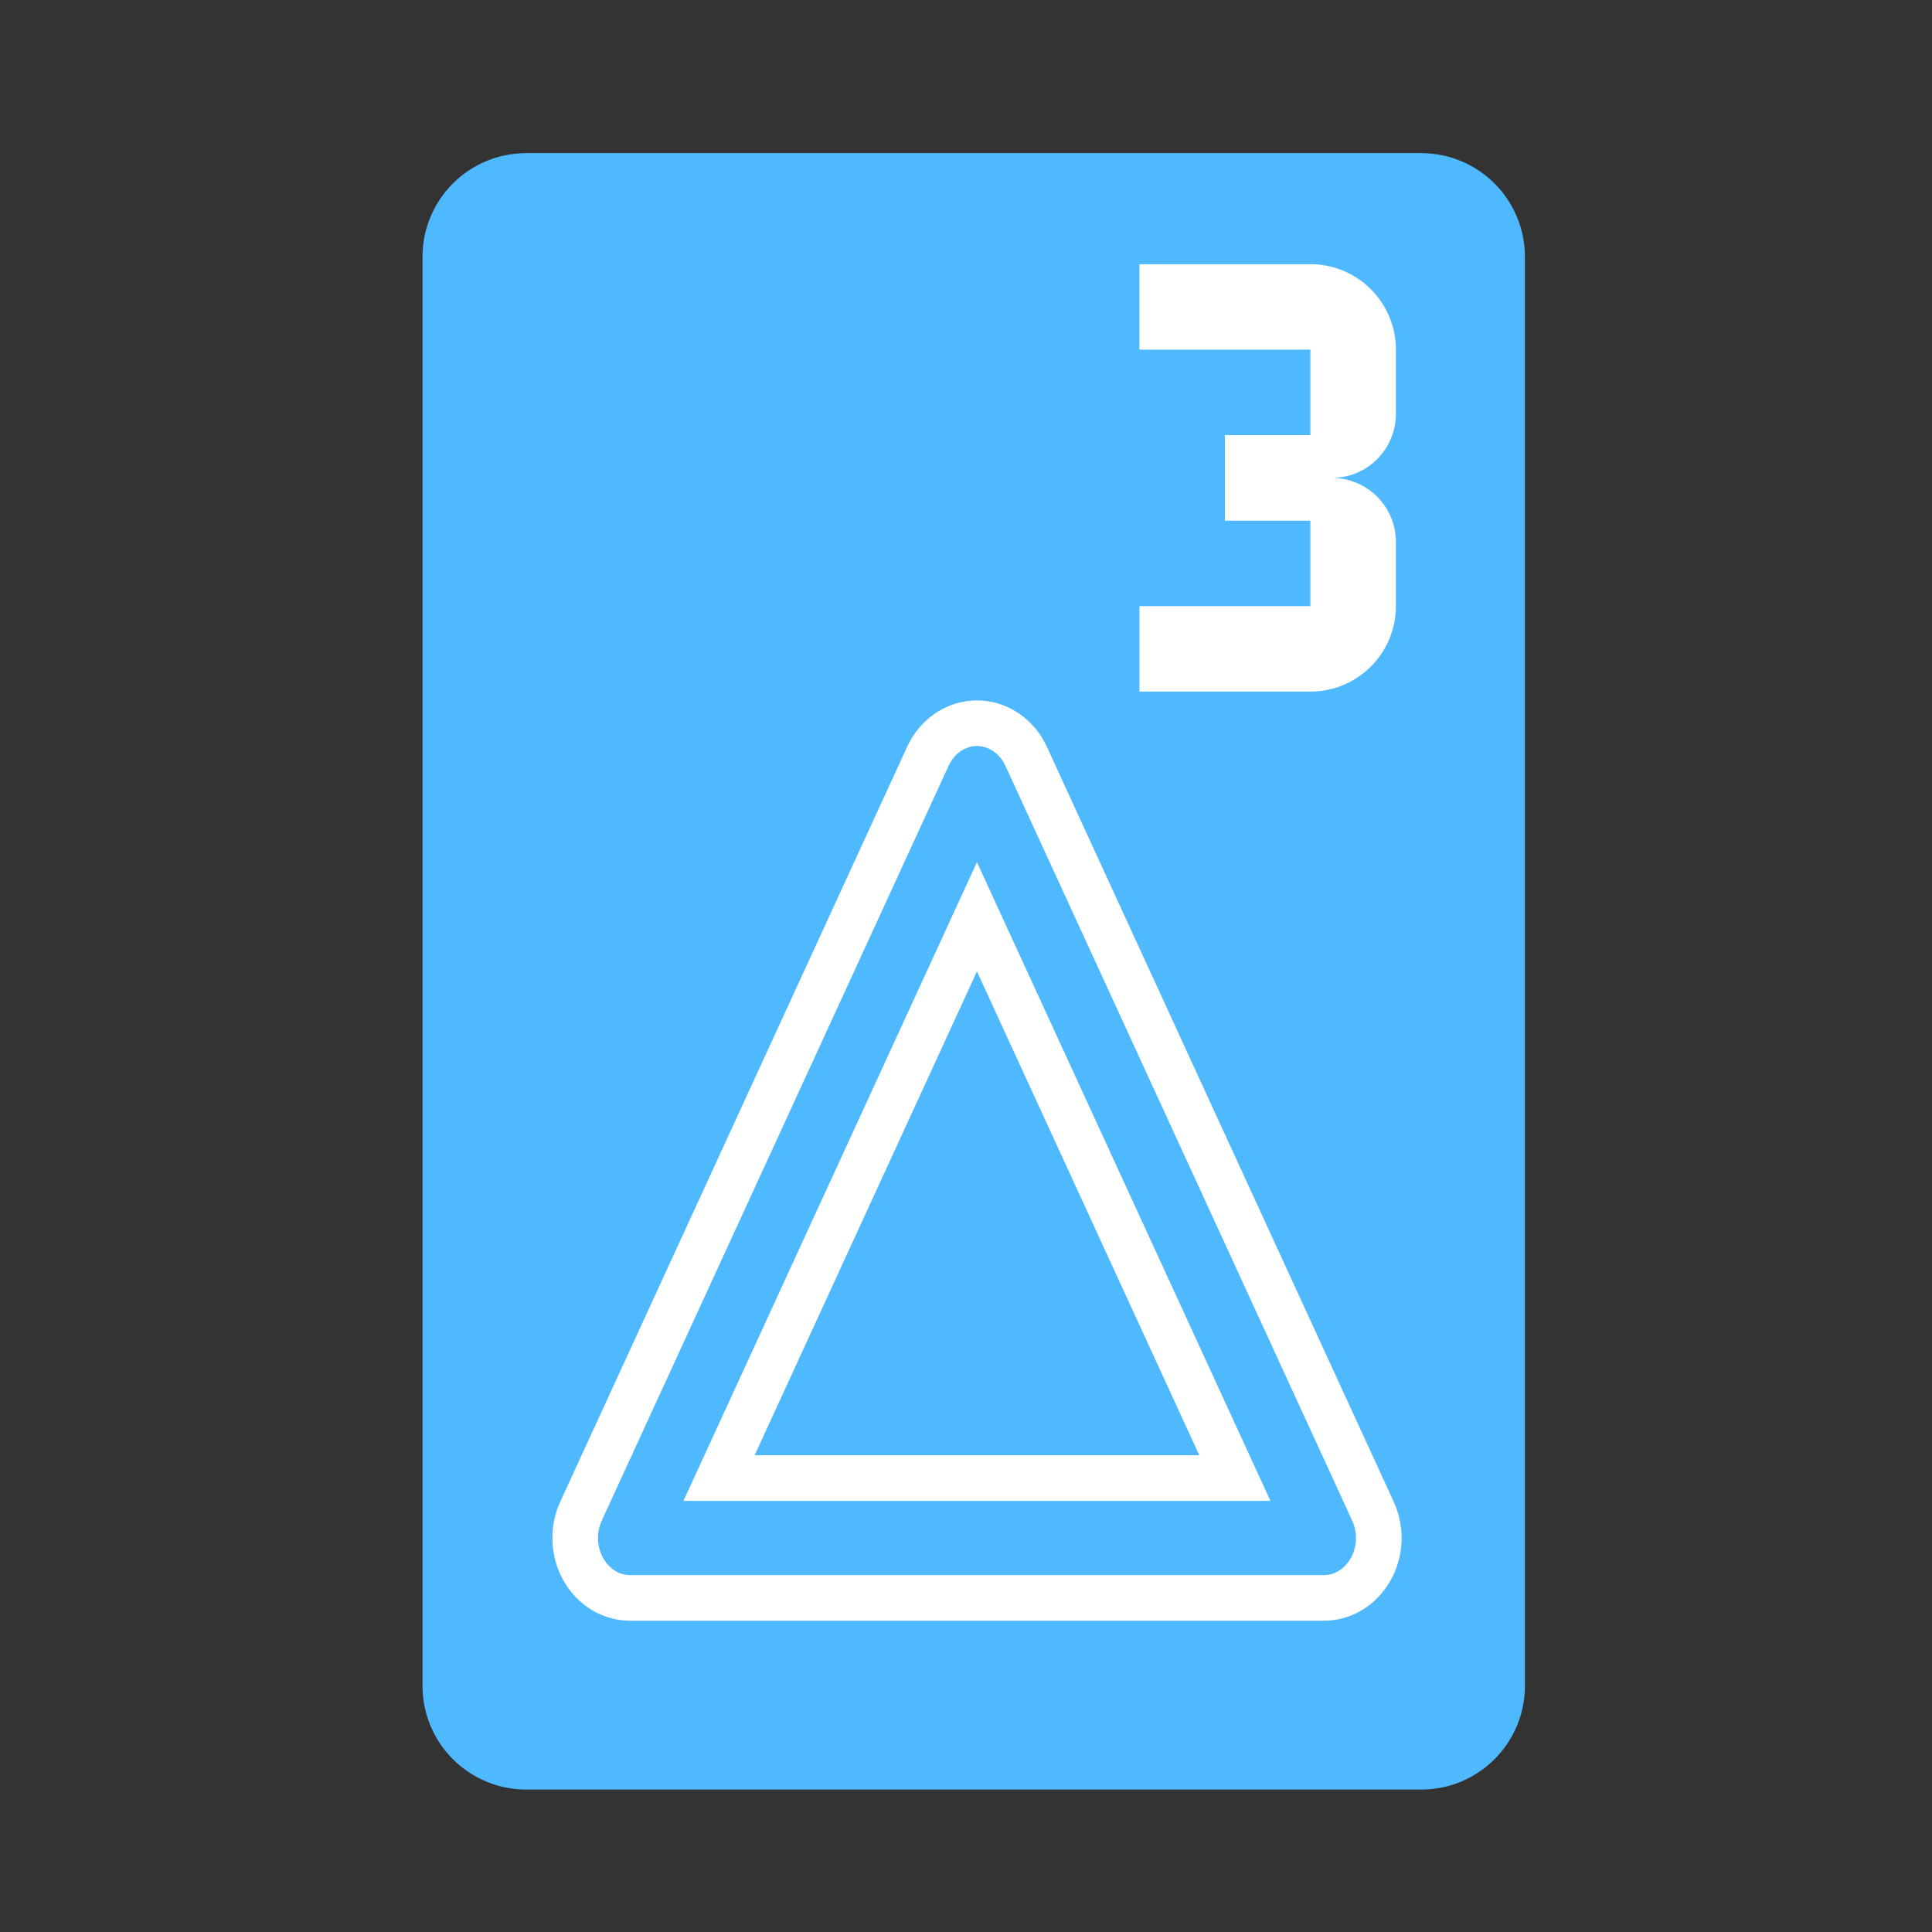
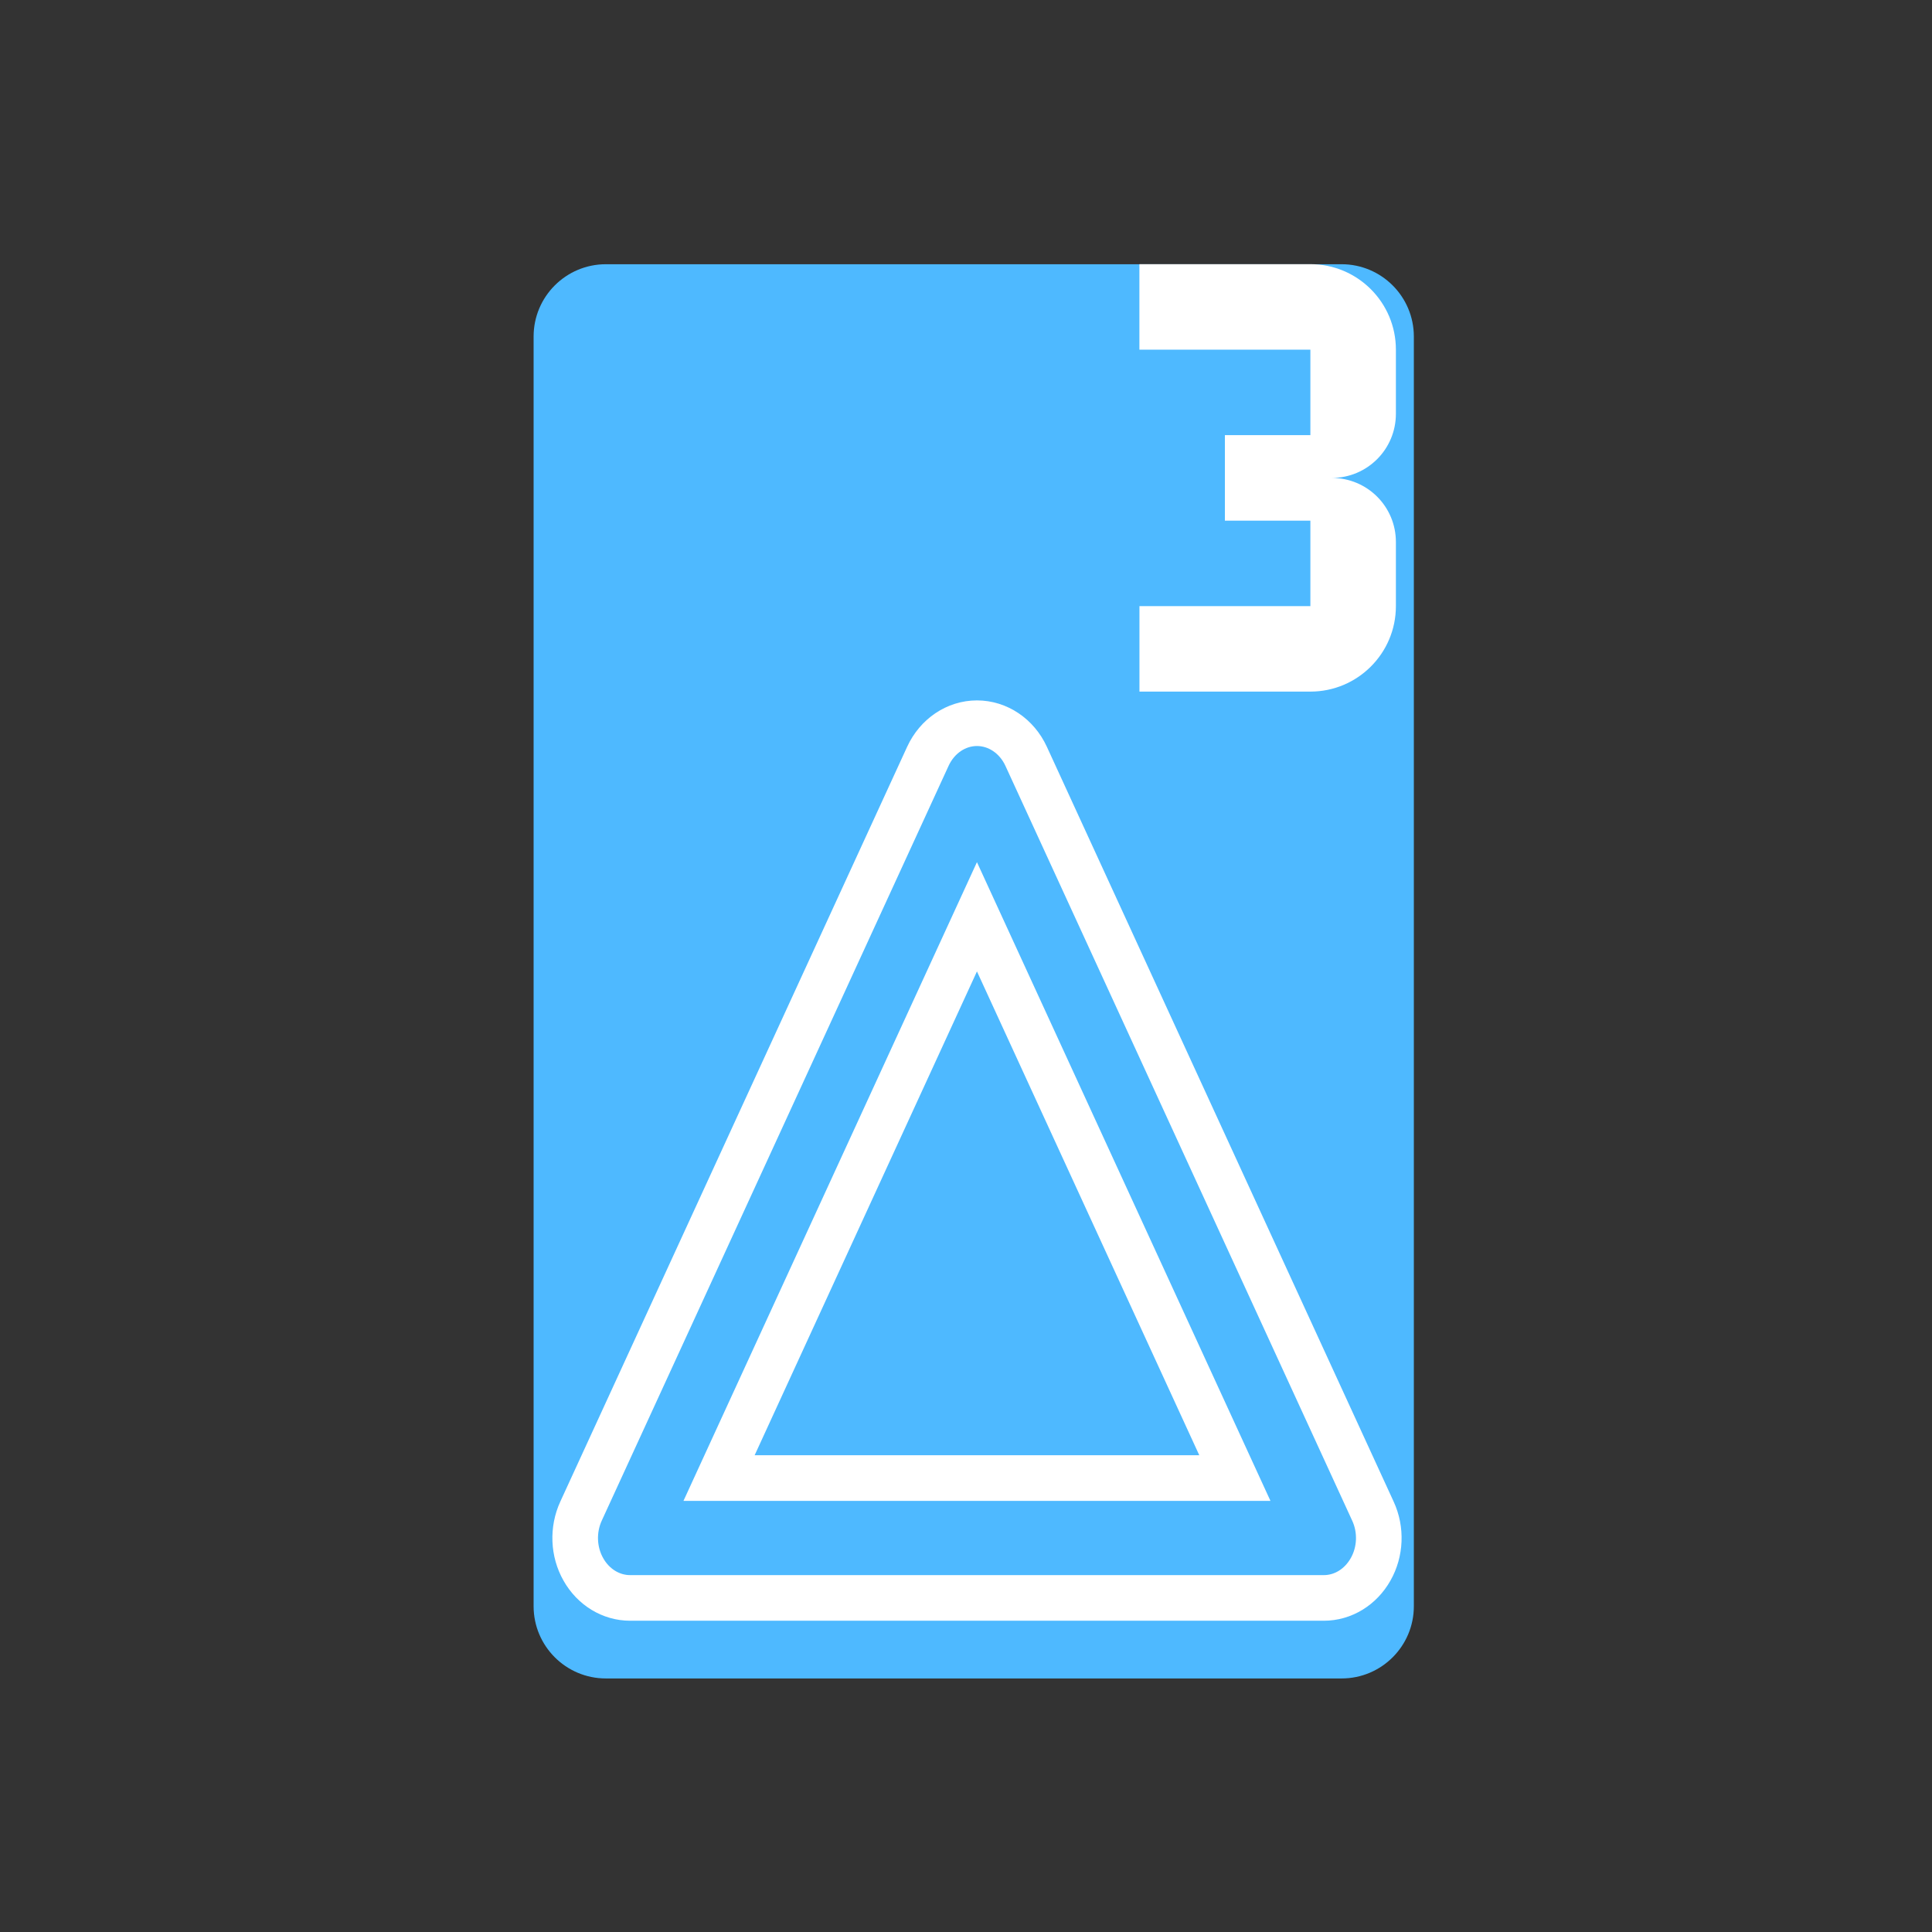
<svg xmlns="http://www.w3.org/2000/svg" version="1.1" x="0px" y="0px" width="72px" height="72px" viewBox="0 0 72 72" enable-background="new 0 0 72 72" xml:space="preserve">
  <rect x="0" y="0" width="72" height="72" fill="#333333" stroke="none" />
  <g id="Layer_1" display="none">
    <g id="Layer_1_1_" display="inline">
-       <path fill="#4EB9FF" d="M58.874,61c0,2.761-2.239,5-5,5H18.702c-2.761,0-5-2.239-5-5V12.292c0-2.761,2.239-5,5-5h35.172    c2.761,0,5,2.239,5,5V61z" />
-     </g>
+       </g>
    <g display="inline" enable-background="new    ">
      <path fill="#FFFFFF" d="M35.668,41.17c-2.498,0-10.617,0-10.617,0l-3.894,10.699H19L30.224,21.43h1.241    c0,0,3.337,9.238,6.335,17.536 M36.475,41.402c-0.054-0.15-0.084-0.232-0.084-0.232s-0.079,0-0.223,0 M25.757,39.264h9.984    l-3.799-10.929c-0.318-0.857-0.7-2.046-1.146-3.566c-0.343,1.327-0.719,2.53-1.126,3.608L25.757,39.264z" />
    </g>
    <g display="inline">
      <g id="Layer_3_3_">
-         <path fill="#FFFFFF" d="M64.887,18.393c0-7.523-6.123-13.643-13.646-13.643s-13.645,6.12-13.645,13.643     s6.122,13.643,13.645,13.643C58.764,32.036,64.887,25.916,64.887,18.393z" />
-       </g>
+         </g>
      <g id="Layer_3_2_">
        <path fill="#FF1800" d="M59.592,26.745c4.605-4.605,4.604-12.098-0.001-16.703s-12.098-4.605-16.702-0.001     c-4.605,4.605-4.604,12.098,0,16.703C47.495,31.349,54.988,31.35,59.592,26.745z M54.904,23.96l-3.516-3.516l-3.517,3.516     l-1.759-1.758l3.517-3.516l-3.517-3.516l1.759-1.758l3.517,3.516l3.516-3.516l1.758,1.758l-3.516,3.516l3.516,3.516L54.904,23.96     z" />
      </g>
    </g>
    <g id="Settings" display="inline">
      <g>
        <path fill="#FFFFFF" d="M56.486,48.827c-0.036-0.318-0.407-0.558-0.728-0.558c-1.036,0-1.957-0.608-2.343-1.551     c-0.395-0.965-0.141-2.089,0.633-2.798c0.243-0.222,0.273-0.595,0.069-0.853c-0.531-0.674-1.134-1.283-1.793-1.811     c-0.259-0.207-0.636-0.178-0.86,0.069c-0.675,0.747-1.886,1.024-2.822,0.634c-0.974-0.41-1.588-1.396-1.529-2.457     c0.021-0.333-0.223-0.622-0.555-0.661c-0.845-0.098-1.697-0.101-2.545-0.007c-0.328,0.036-0.572,0.319-0.561,0.646     c0.037,1.05-0.585,2.02-1.551,2.414c-0.924,0.379-2.127,0.104-2.801-0.638c-0.222-0.243-0.595-0.274-0.854-0.071     c-0.678,0.531-1.295,1.141-1.831,1.81c-0.209,0.26-0.178,0.637,0.068,0.86c0.789,0.713,1.042,1.848,0.633,2.824     c-0.392,0.93-1.357,1.529-2.462,1.529c-0.359-0.012-0.614,0.229-0.654,0.557c-0.1,0.85-0.101,1.715-0.005,2.573     c0.036,0.319,0.418,0.556,0.742,0.556c0.985-0.024,1.931,0.586,2.328,1.552c0.396,0.965,0.142,2.089-0.632,2.798     c-0.242,0.222-0.273,0.594-0.069,0.854c0.525,0.67,1.129,1.278,1.789,1.811c0.26,0.209,0.638,0.179,0.861-0.068     c0.678-0.749,1.889-1.025,2.821-0.635c0.978,0.409,1.591,1.396,1.531,2.456c-0.021,0.333,0.225,0.623,0.555,0.661     c0.433,0.05,0.867,0.076,1.304,0.076c0.414,0,0.828-0.023,1.242-0.069c0.328-0.036,0.571-0.319,0.561-0.647     c-0.038-1.05,0.584-2.02,1.548-2.414c0.931-0.379,2.129-0.102,2.803,0.639c0.224,0.242,0.593,0.273,0.854,0.07     c0.677-0.53,1.293-1.14,1.83-1.81c0.209-0.259,0.18-0.637-0.067-0.86c-0.788-0.713-1.043-1.848-0.634-2.822     c0.385-0.918,1.314-1.534,2.314-1.534l0.141,0.004c0.324,0.026,0.623-0.224,0.662-0.556C56.58,50.55,56.582,49.684,56.486,48.827     z M45.259,53.882c-2.081,0-3.774-1.692-3.774-3.774s1.692-3.775,3.774-3.775c2.081,0,3.774,1.693,3.774,3.775     S47.34,53.882,45.259,53.882z" />
      </g>
    </g>
  </g>
  <g id="Layer_2">
-     <path fill="#4EB9FF" d="M52.965,5.707H19.609c-2.133,0-3.863,1.729-3.863,3.864v53.255c0,2.135,1.73,3.865,3.864,3.865h33.355   c2.136,0,3.864-1.73,3.864-3.865V9.571C56.829,7.437,55.1,5.707,52.965,5.707z" />
    <path fill="#4EB9FF" d="M49.996,9.847H22.58c-1.488,0-2.694,1.206-2.694,2.694v47.317c0,1.488,1.207,2.693,2.694,2.693h27.417   c1.487,0,2.693-1.205,2.693-2.693V12.541C52.689,11.053,51.483,9.847,49.996,9.847z" />
  </g>
  <g id="Layer_3">
    <g>
      <path fill="none" stroke="#FFFFFF" stroke-width="1.7" stroke-miterlimit="10" d="M49.337,59.55H23.482    c-0.71,0-1.369-0.401-1.742-1.063c-0.373-0.657-0.405-1.48-0.087-2.172L34.58,28.183c0.348-0.754,1.054-1.231,1.829-1.231    c0.774,0,1.483,0.477,1.831,1.231l12.925,28.133c0.32,0.691,0.287,1.515-0.088,2.172C50.704,59.148,50.047,59.55,49.337,59.55z     M26.797,55.083h19.223l-9.612-20.917L26.797,55.083z" />
    </g>
    <g>
      <path fill-rule="evenodd" clip-rule="evenodd" fill="#EDA421" d="M-31.984-127.435c29.997,0,59.993,0,89.989,0    c5.408-111.575,58.243-175.728,126.984-223.971c-16.438-24.558-29.514-52.477-46.994-75.991    C44.002-364.746-24.767-276.863-31.984-127.435z" />
      <path fill-rule="evenodd" clip-rule="evenodd" fill="#3C8C1B" d="M238.982-258.418c-40.263,28.063-70.292,66.358-73.991,130.983    c29.996,0,59.992,0,89.988,0c2.697-25.633,14.666-41.994,30.996-53.993C269.862-206.641,255.918-234.025,238.982-258.418z" />
      <path fill-rule="evenodd" clip-rule="evenodd" fill="#D32D64" d="M290.976-173.429c-16.256,8.407-24.771,24.557-27.996,45.994    c17.999-0.664,38.659,1.332,54.992-1C308.269-142.729,299.794-158.25,290.976-173.429z" />
-       <path fill-rule="evenodd" clip-rule="evenodd" fill="#FFFFFF" d="M-470.535-277.517c17.481,23.514,30.557,51.433,46.994,75.991    C-492.282-153.282-545.117-89.13-550.525,22.446c-29.996,0-59.992,0-89.989,0C-633.297-126.983-564.528-214.866-470.535-277.517z" />
      <path fill-rule="evenodd" clip-rule="evenodd" fill="#FFFFFF" d="M-322.554-31.547c-16.331,11.999-28.3,28.359-30.996,53.993    c-29.996,0-59.992,0-89.988,0c3.699-64.625,33.729-102.921,73.991-130.983C-352.612-84.145-338.668-56.761-322.554-31.547z" />
-       <path fill-rule="evenodd" clip-rule="evenodd" d="M-665.511-65.543c-1.623,8.015-8.014,14.183-11.999,20.997    c-3.615,6.182-5.297,17.542-14.998,17.998c1.164-16.205,14.423-28.876,21.997-41.995c1.793-0.127,2.109,1.224,4,1    C-666.673-66.38-666.29-65.764-665.511-65.543z" />
+       <path fill-rule="evenodd" clip-rule="evenodd" d="M-665.511-65.543c-1.623,8.015-8.014,14.183-11.999,20.997    c1.164-16.205,14.423-28.876,21.997-41.995c1.793-0.127,2.109,1.224,4,1    C-666.673-66.38-666.29-65.764-665.511-65.543z" />
      <path fill-rule="evenodd" clip-rule="evenodd" fill="#FFFFFF" d="M-290.558,21.446c-16.333,2.331-36.994,0.335-54.993,1    c3.226-21.438,11.74-37.587,27.997-45.994C-308.736-8.37-300.261,7.152-290.558,21.446z" />
    </g>
  </g>
  <g id="Layer_6">
</g>
  <g id="Layer_5">
</g>
  <g id="Layer_4">
    <path fill="#FFFFFF" d="M52.021,22.589v-2.39c0-1.322-1.067-2.388-2.39-2.388c1.322,0,2.39-1.068,2.39-2.391v-2.389   c0-1.76-1.428-3.186-3.187-3.186h-6.372v3.186h6.372v3.185h-3.186v3.187h3.186v3.185h-6.37v3.186h6.37   C50.593,25.774,52.021,24.348,52.021,22.589z" />
  </g>
  <g id="Layer_7">
    <path fill-rule="evenodd" clip-rule="evenodd" fill="#08699E" d="M58.005-127.435c0,0-14.837-124.501,126.984-223.971   l53.993,92.988c0,0-69.736,40.285-73.991,130.983H58.005z" />
  </g>
  <g id="Layer_8">
    <g>
      <g>
-         <path stroke="#000000" stroke-miterlimit="10" d="M328.648-162.474L138.595-477.081c-15.388-25.647-52.488-25.543-67.801-0.023     l-189.681,314.641c-0.004,0.008-0.01,0.016-0.014,0.024c-15.819,26.363,3.143,59.888,33.907,59.888h379.757     C325.48-102.553,344.521-136.021,328.648-162.474z M294.762-129.44H-84.994c-9.83,0-15.904-10.702-10.864-19.14L93.837-463.246     c4.897-8.165,16.758-8.232,21.719,0.035l190.053,314.607C310.671-140.17,304.609-129.44,294.762-129.44z" />
-       </g>
+         </g>
    </g>
  </g>
</svg>